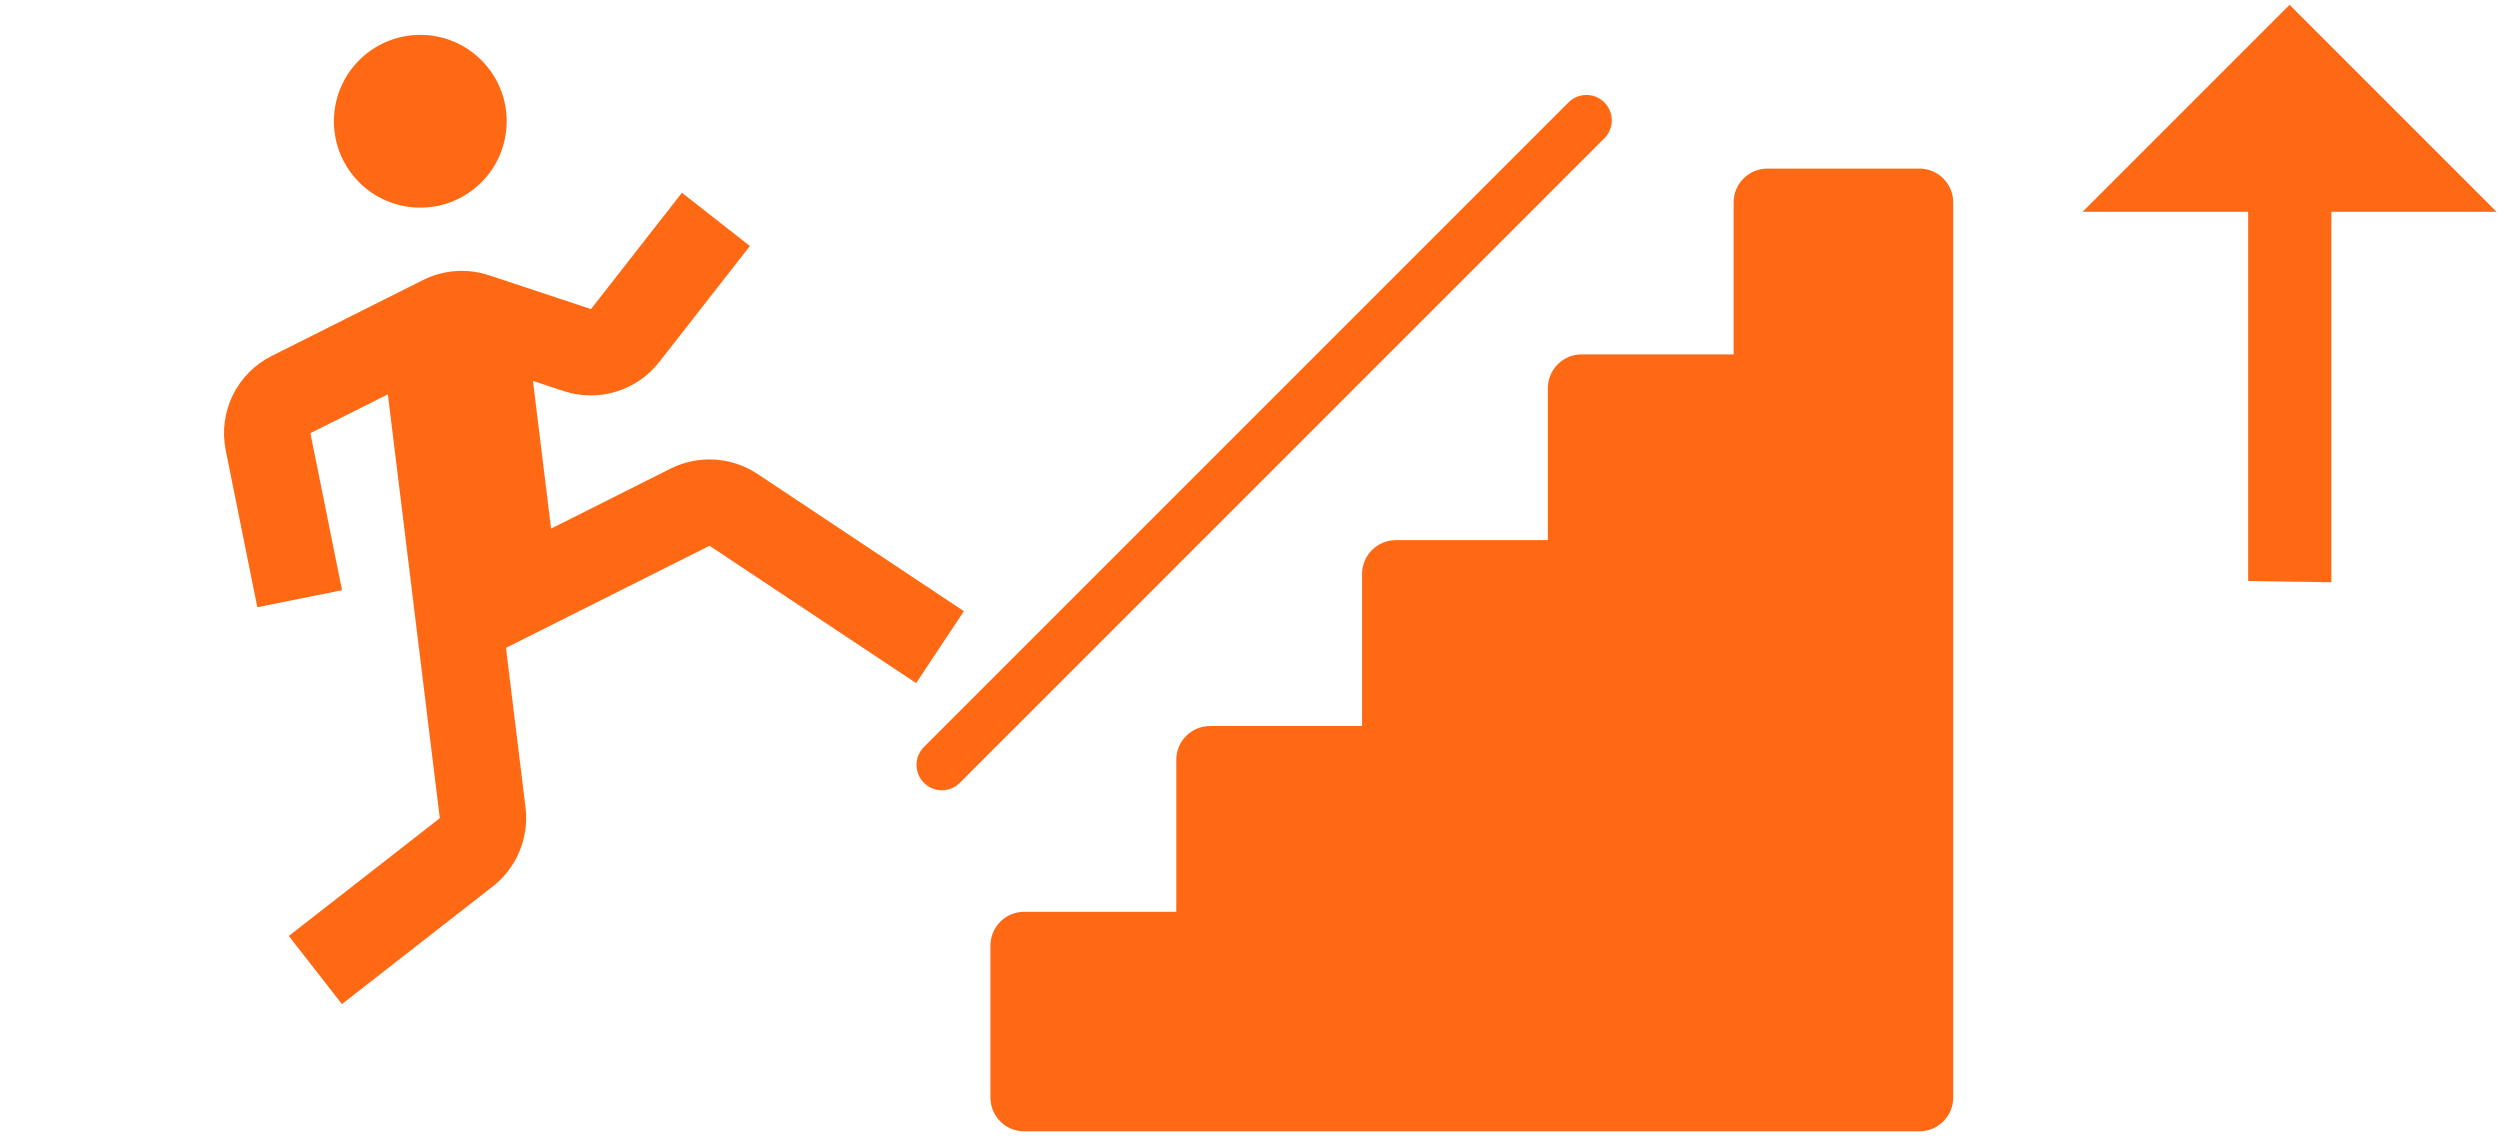
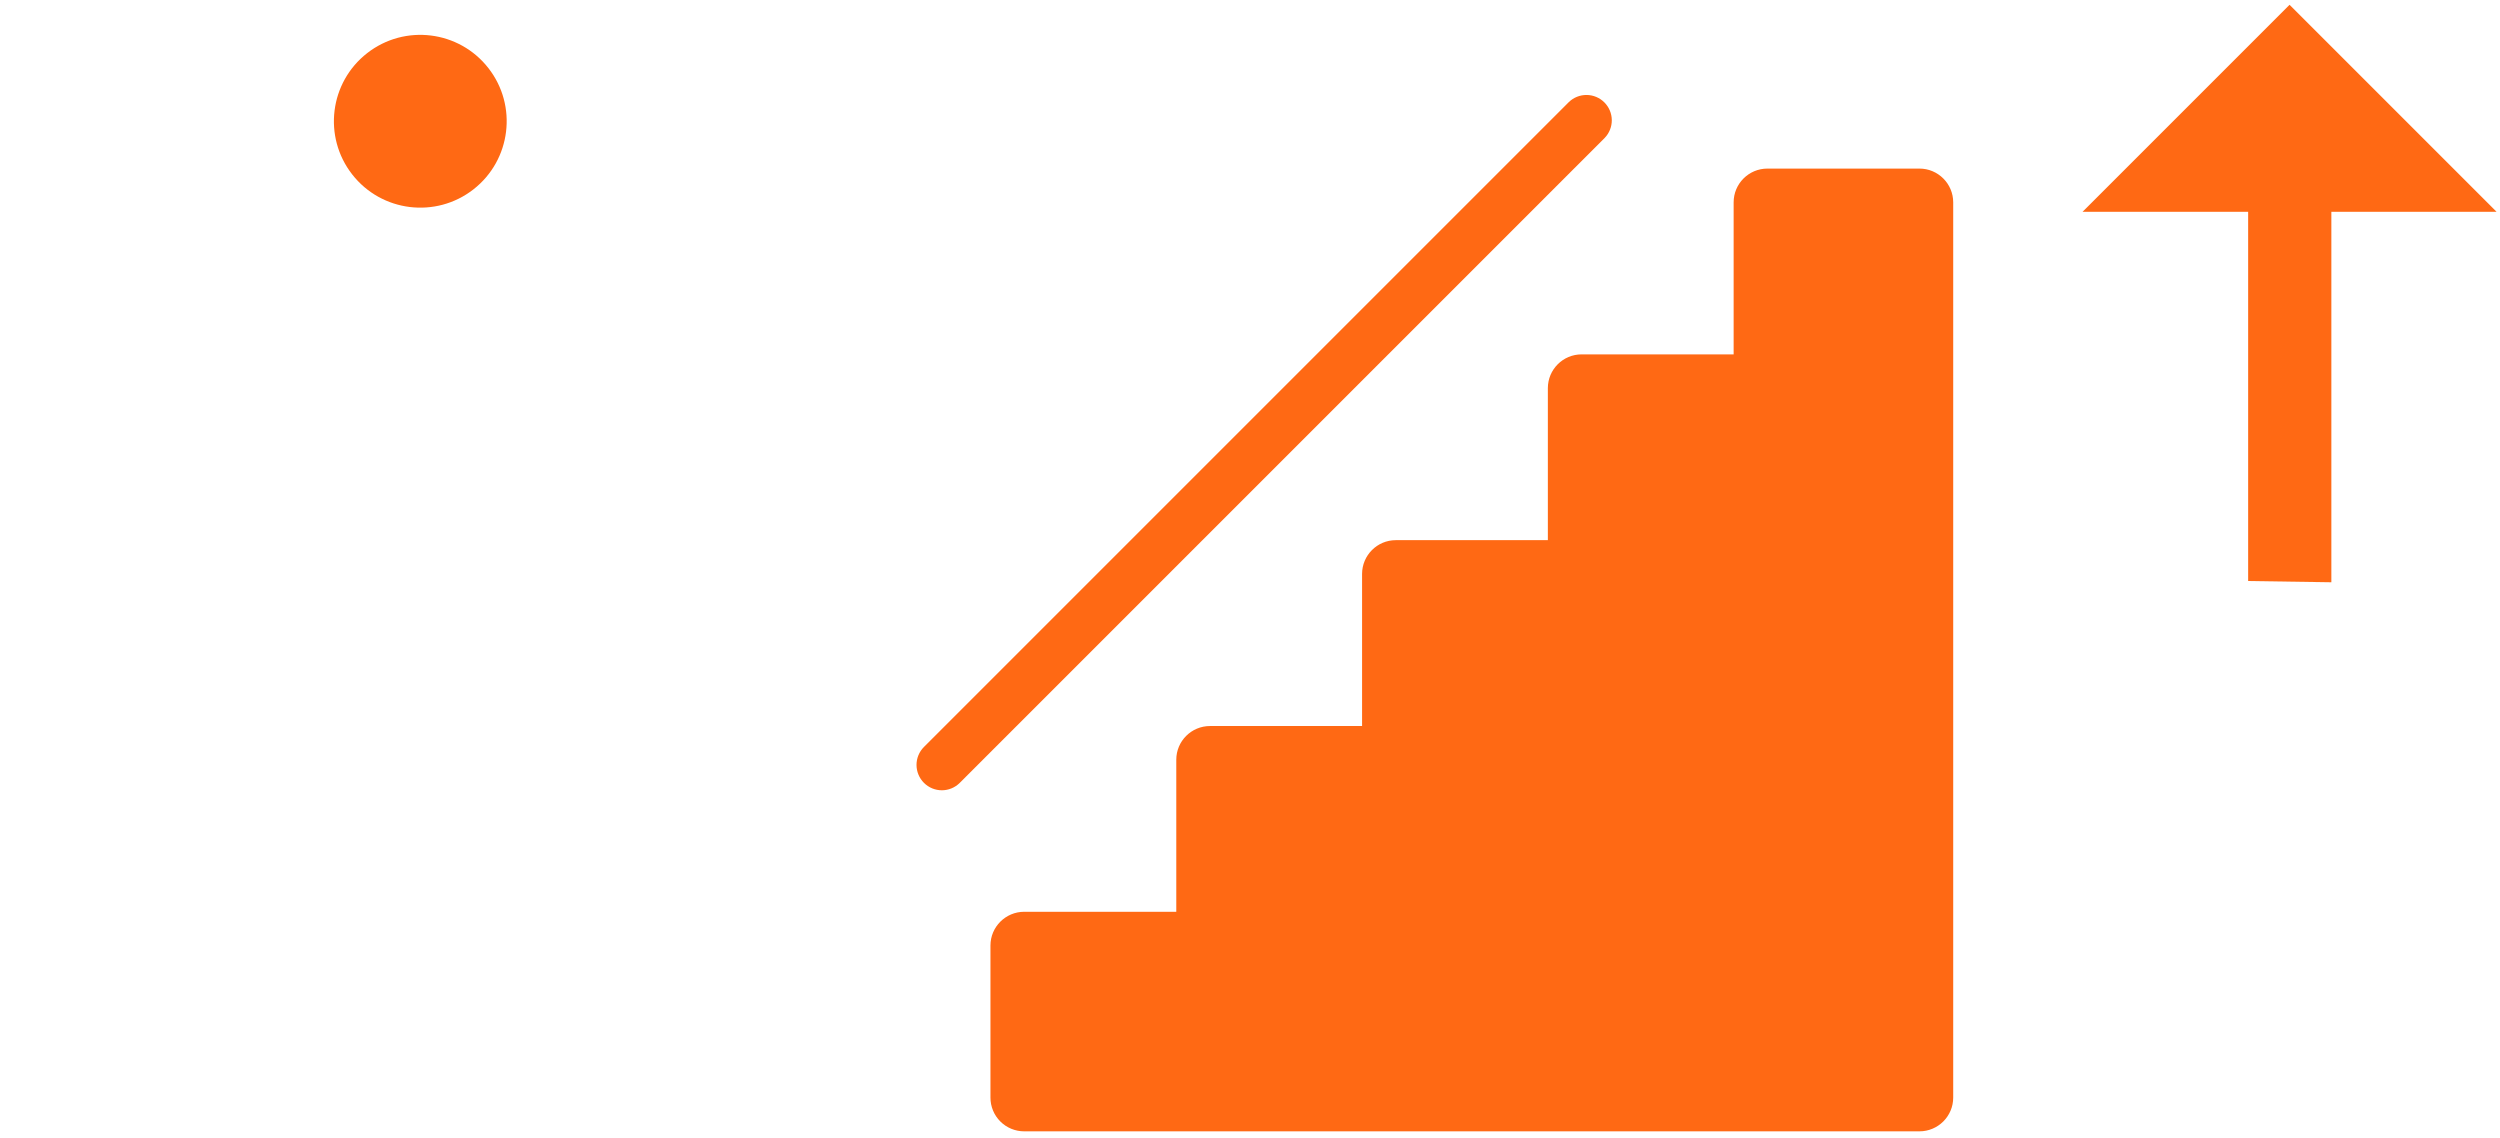
<svg xmlns="http://www.w3.org/2000/svg" width="389" height="177" viewBox="0 0 389 177" fill="none">
  <g clip-path="url(#clip0_221_688)">
    <path d="M159.371 141.872H183.03V118.213C183.03 115.323 185.382 112.97 188.279 112.97H211.938V89.311C211.938 86.408 214.291 84.049 217.187 84.049H240.846V60.396C240.846 57.493 243.199 55.14 246.102 55.14H269.754V31.488C269.754 28.585 272.107 26.232 275.01 26.232H298.669C301.559 26.232 303.919 28.585 303.919 31.488V170.78C303.919 173.683 301.566 176.036 298.663 176.036H159.371C158.68 176.037 157.996 175.903 157.358 175.639C156.719 175.376 156.139 174.989 155.651 174.5C155.162 174.012 154.775 173.432 154.512 172.793C154.248 172.155 154.113 171.47 154.115 170.78V147.121C154.115 144.231 156.468 141.872 159.371 141.872ZM143.764 121.809C143.025 121.069 142.609 120.065 142.609 119.019C142.609 117.973 143.025 116.97 143.764 116.23L244.113 15.882C244.857 15.164 245.853 14.768 246.887 14.777C247.921 14.787 248.909 15.202 249.64 15.933C250.371 16.664 250.786 17.652 250.796 18.686C250.805 19.72 250.409 20.716 249.691 21.46L149.343 121.809C147.797 123.354 145.31 123.354 143.764 121.809Z" fill="#FF6914" />
  </g>
  <path d="M73.665 29.468C79.519 24.902 80.564 16.455 75.998 10.601C71.432 4.747 62.985 3.702 57.131 8.268C51.277 12.834 50.233 21.281 54.798 27.135C59.364 32.989 67.811 34.034 73.665 29.468Z" fill="#FF6914" />
-   <path d="M87.723 60.858C90.354 61.719 93.186 61.752 95.835 60.95C98.485 60.149 100.825 58.553 102.538 56.378L116.686 38.278L106.107 29.993L91.959 48.093L76.106 42.838C74.43 42.279 72.66 42.056 70.898 42.181C69.135 42.307 67.415 42.779 65.835 43.57L42.268 55.386C39.633 56.709 37.505 58.862 36.213 61.513C34.921 64.163 34.537 67.166 35.12 70.057L40.039 94.485L53.22 91.833L48.297 67.4L60.35 61.357L68.434 127.308L44.935 145.636L53.202 156.236L76.701 137.908C80.401 135.023 82.345 130.335 81.777 125.673L78.732 100.806L110.401 84.92L142.549 106.293L149.982 95.101L117.843 73.729C115.866 72.421 113.58 71.657 111.214 71.512C108.848 71.368 106.485 71.848 104.364 72.905L85.748 82.25L82.929 59.27L87.723 60.858Z" fill="#FF6914" />
  <path d="M324.047 32.952H349.812V90.408L362.759 90.601V32.952H388.459L356.253 0.746L324.047 32.952Z" fill="#FF6914" />
  <defs>
    <clipPath id="clip0_221_688">
      <rect width="161.31" height="161.31" fill="white" transform="translate(142.609 14.754)" />
    </clipPath>
  </defs>
</svg>